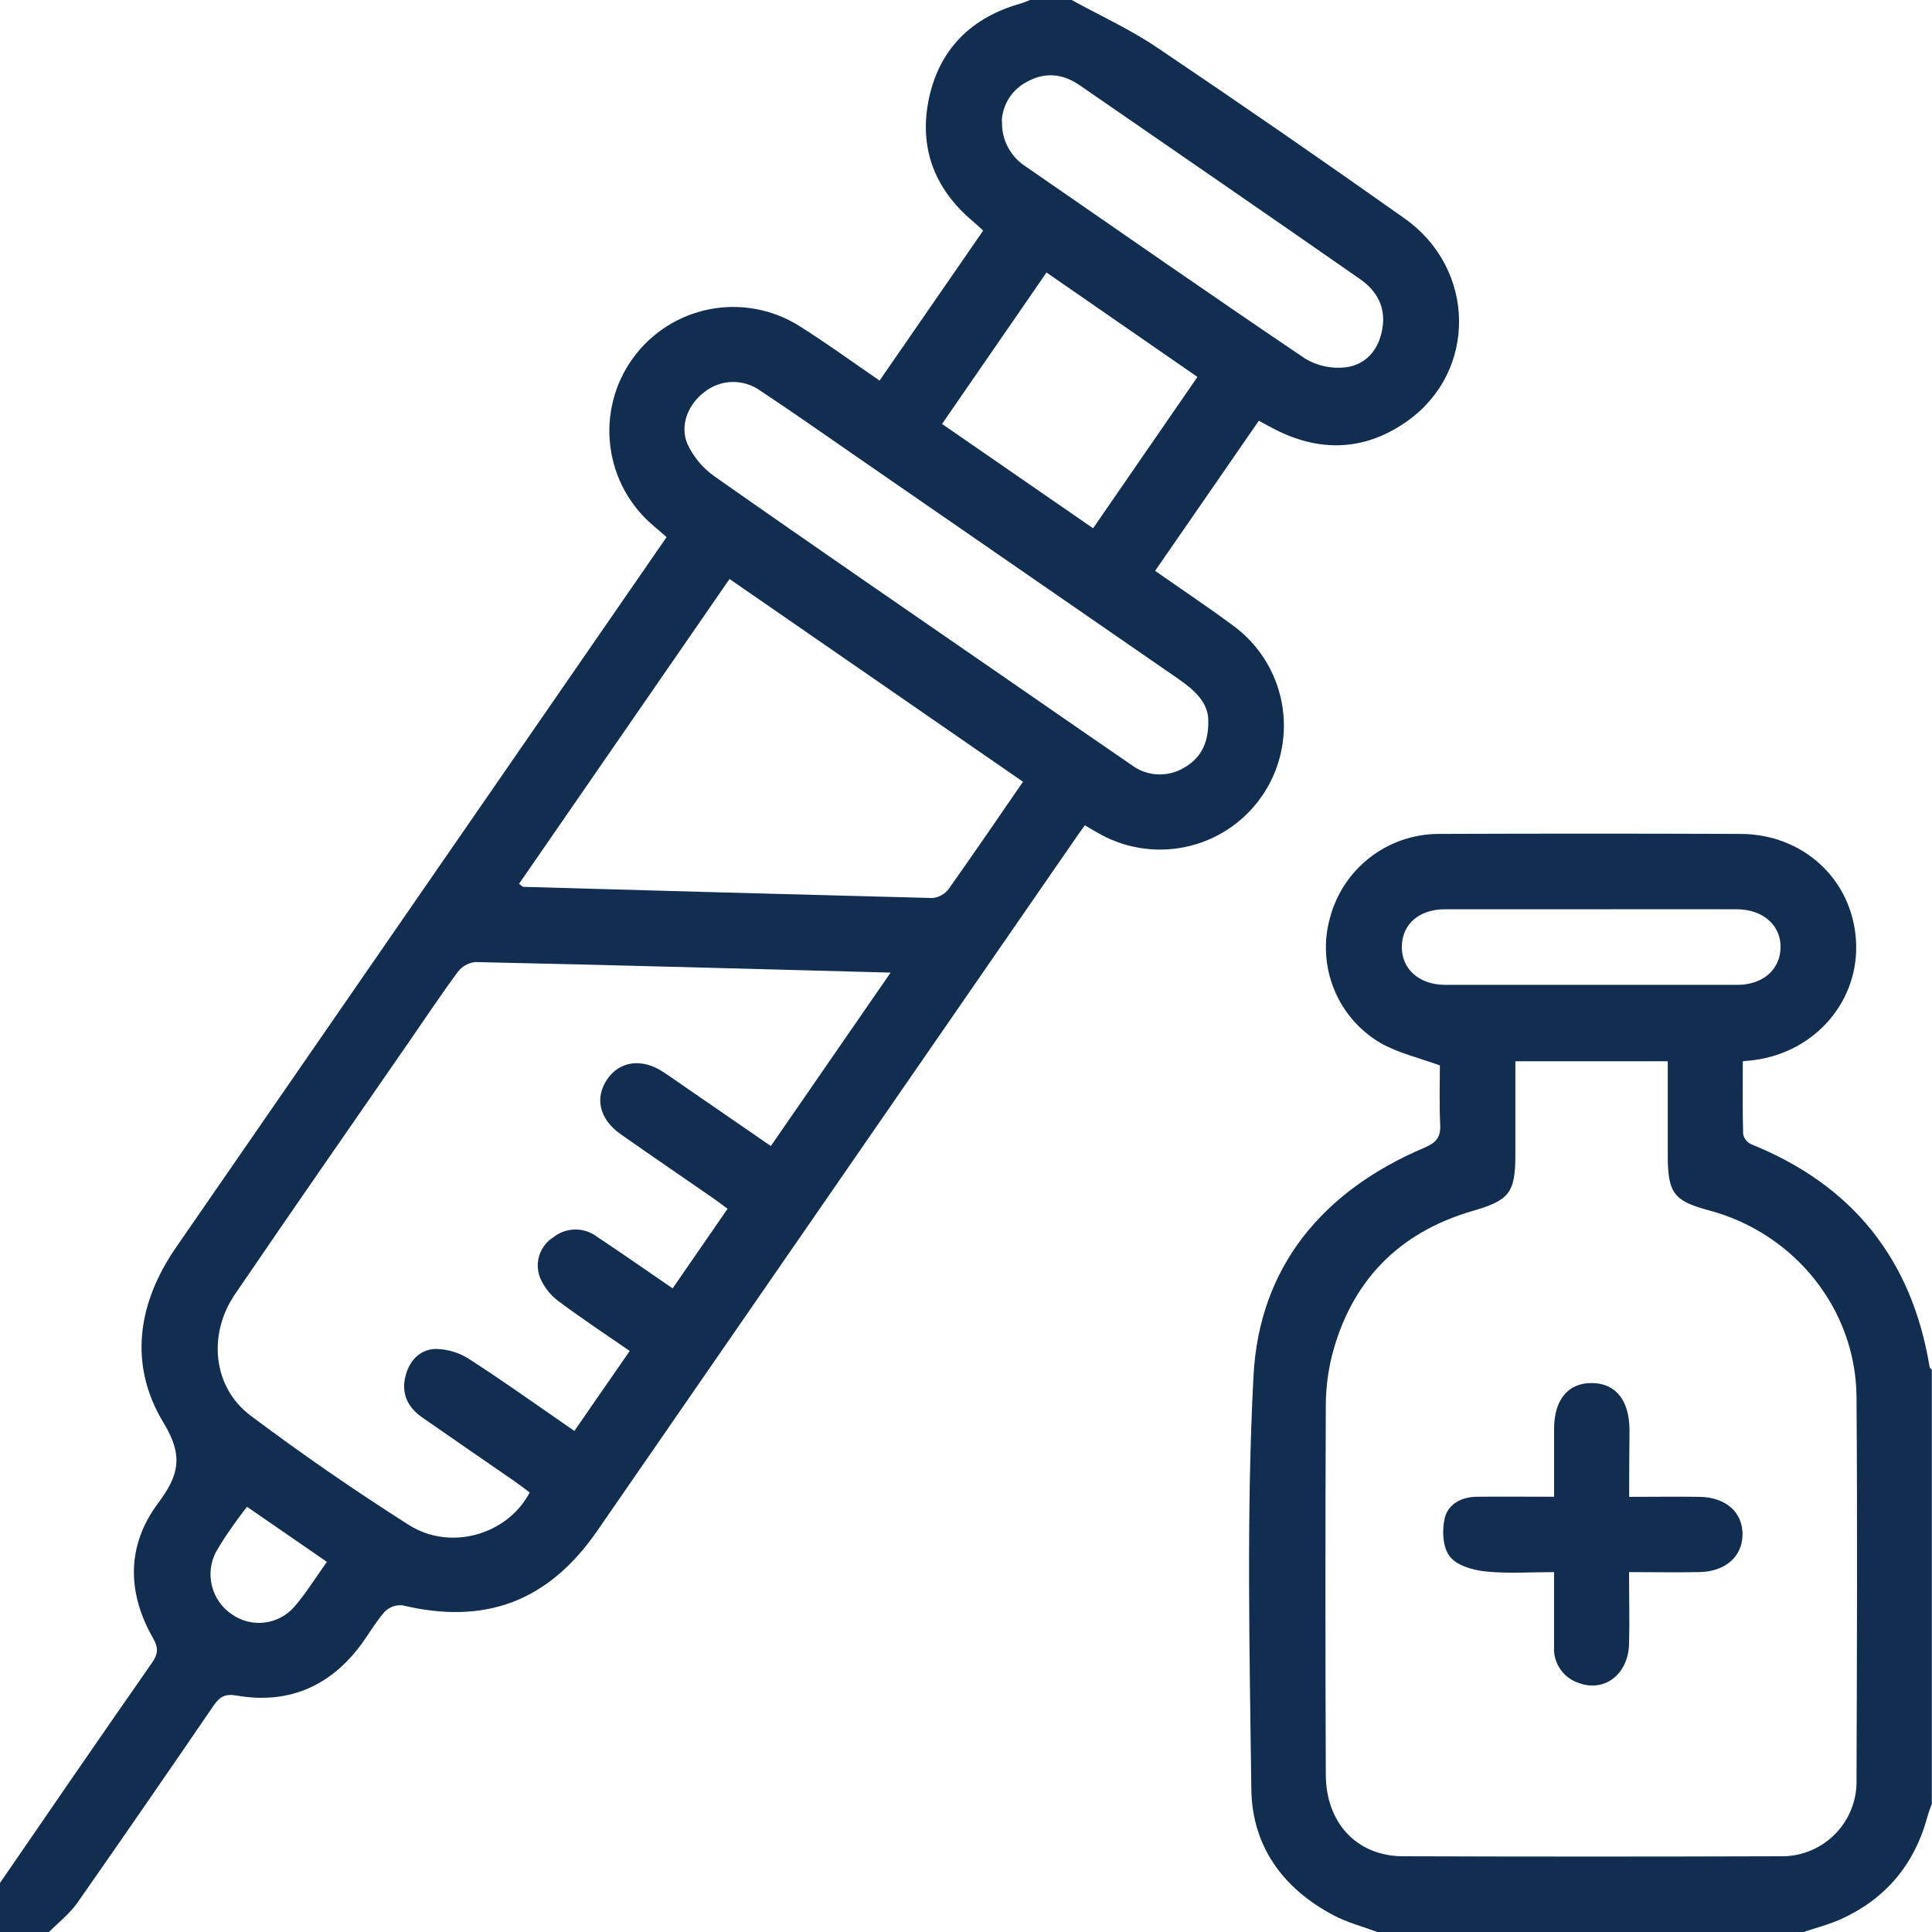
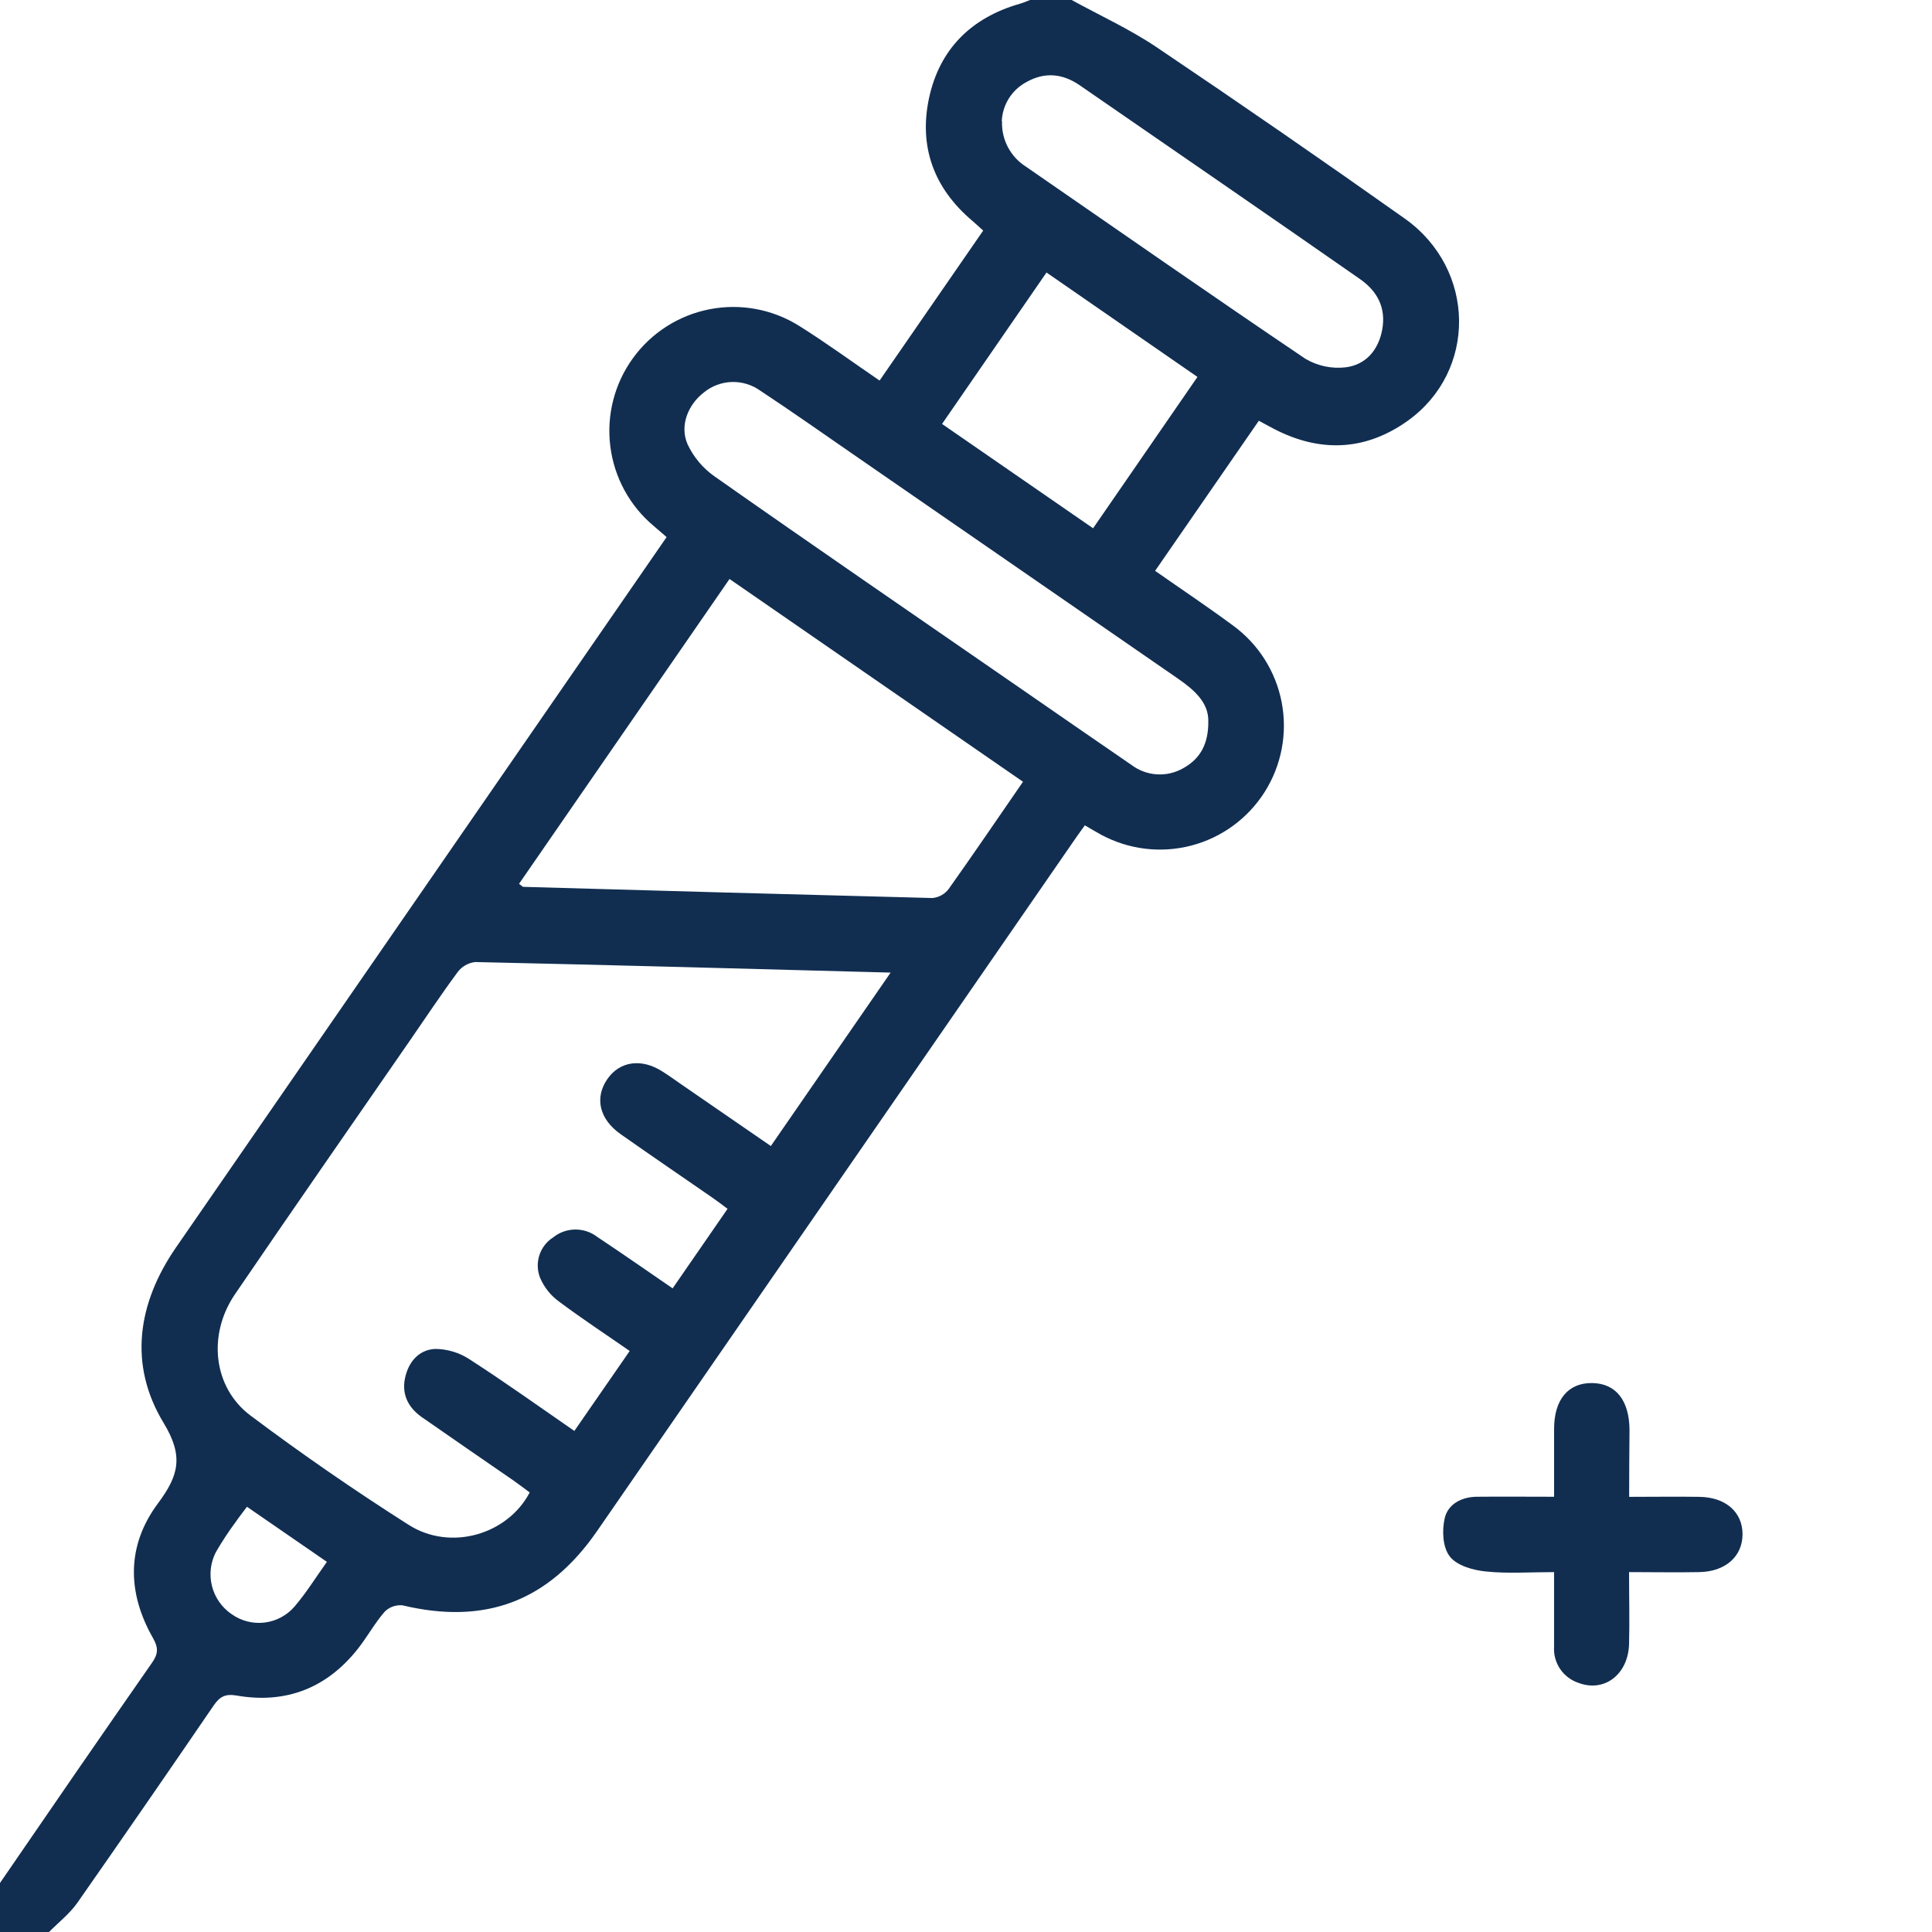
<svg xmlns="http://www.w3.org/2000/svg" width="60" height="60" viewBox="0 0 60 60" fill="none">
  <g clip-path="url(#clip0_249_1390)">
    <path d="M0 58.477C1.562 56.197 3.136 53.913 4.719 51.641C4.916 51.361 4.923 51.172 4.75 50.869C3.942 49.452 3.931 47.997 4.906 46.688C5.547 45.827 5.714 45.23 5.08 44.188C3.986 42.384 4.267 40.477 5.469 38.736C8.128 34.882 10.79 31.028 13.455 27.173L20.702 16.68C20.564 16.561 20.439 16.45 20.309 16.341C19.559 15.716 19.075 14.83 18.954 13.861C18.832 12.893 19.083 11.915 19.656 11.124C20.228 10.334 21.079 9.79 22.037 9.604C22.995 9.417 23.988 9.601 24.816 10.119C25.655 10.645 26.456 11.23 27.316 11.819L30.534 7.161C30.398 7.039 30.303 6.948 30.202 6.862C29.003 5.853 28.527 4.555 28.853 3.041C29.18 1.527 30.161 0.55 31.666 0.119C31.775 0.088 31.881 0.041 31.989 0H33.281C34.163 0.484 35.084 0.905 35.916 1.464C38.506 3.208 41.076 4.982 43.625 6.787C45.845 8.361 45.878 11.534 43.706 13.077C42.456 13.963 41.109 14.062 39.719 13.397C39.528 13.306 39.345 13.198 39.094 13.067L35.873 17.728C36.702 18.308 37.508 18.847 38.288 19.423C39.078 19.998 39.62 20.851 39.804 21.811C39.988 22.77 39.8 23.764 39.279 24.59C38.758 25.416 37.942 26.013 36.997 26.26C36.051 26.507 35.048 26.385 34.189 25.919C34.033 25.836 33.888 25.745 33.691 25.631C33.534 25.847 33.391 26.047 33.25 26.256L18.545 47.545C17.031 49.736 15.069 50.469 12.5 49.855C12.397 49.845 12.294 49.858 12.197 49.893C12.1 49.929 12.012 49.986 11.941 50.059C11.636 50.411 11.409 50.83 11.12 51.197C10.156 52.423 8.88 52.925 7.344 52.656C6.984 52.595 6.819 52.7 6.633 52.969C5.232 55.02 3.822 57.061 2.403 59.092C2.163 59.433 1.819 59.7 1.523 60H0V58.477ZM16.45 46.35C16.284 46.227 16.117 46.097 15.944 45.977C14.997 45.322 14.047 44.673 13.103 44.013C12.686 43.72 12.47 43.314 12.578 42.8C12.686 42.286 13.014 41.916 13.516 41.892C13.898 41.895 14.271 42.008 14.589 42.219C15.683 42.925 16.744 43.684 17.837 44.439L19.556 41.956C18.803 41.433 18.072 40.953 17.369 40.427C17.104 40.237 16.897 39.977 16.77 39.677C16.684 39.453 16.677 39.206 16.752 38.978C16.827 38.75 16.979 38.555 17.181 38.427C17.374 38.272 17.613 38.187 17.861 38.184C18.108 38.181 18.349 38.261 18.545 38.411C19.327 38.93 20.086 39.461 20.889 40.011L22.595 37.541C22.425 37.414 22.273 37.297 22.116 37.189C21.169 36.533 20.217 35.886 19.275 35.223C18.609 34.755 18.459 34.089 18.866 33.505C19.253 32.953 19.927 32.861 20.573 33.277C20.772 33.402 20.961 33.539 21.153 33.672L23.939 35.591C25.178 33.798 26.386 32.048 27.659 30.205C23.264 30.087 19.011 29.97 14.758 29.877C14.65 29.889 14.547 29.923 14.453 29.977C14.359 30.03 14.277 30.103 14.213 30.189C13.691 30.895 13.205 31.628 12.706 32.35C10.898 34.967 9.08 37.577 7.289 40.206C6.444 41.456 6.62 43.087 7.773 43.956C9.364 45.15 11.001 46.281 12.683 47.35C13.989 48.188 15.767 47.656 16.45 46.35ZM31.77 24.278L22.656 17.981L16.119 27.448C16.198 27.503 16.227 27.542 16.256 27.542C20.491 27.664 24.725 27.78 28.959 27.889C29.059 27.879 29.155 27.849 29.242 27.8C29.329 27.751 29.404 27.685 29.464 27.605C30.231 26.525 30.977 25.428 31.77 24.278V24.278ZM37.525 22.403C37.536 21.822 37.097 21.43 36.578 21.072C33.268 18.788 29.96 16.504 26.655 14.219C25.642 13.52 24.639 12.812 23.613 12.134C23.356 11.95 23.046 11.854 22.73 11.863C22.414 11.872 22.11 11.985 21.864 12.184C21.367 12.566 21.1 13.22 21.353 13.797C21.54 14.197 21.829 14.541 22.191 14.795C25.316 16.991 28.475 19.156 31.622 21.33C32.794 22.139 33.966 22.953 35.139 23.756C35.367 23.928 35.642 24.03 35.927 24.048C36.212 24.066 36.497 24 36.745 23.858C37.266 23.57 37.533 23.114 37.525 22.397V22.403ZM31.119 3.769C31.109 4.048 31.172 4.324 31.302 4.571C31.433 4.818 31.625 5.026 31.861 5.175C34.75 7.169 37.628 9.177 40.538 11.141C40.914 11.364 41.353 11.458 41.788 11.408C42.413 11.331 42.811 10.875 42.927 10.231C43.047 9.562 42.78 9.048 42.239 8.669C40.814 7.676 39.386 6.686 37.956 5.7C36.481 4.681 35.005 3.663 33.527 2.645C33 2.284 32.444 2.227 31.875 2.55C31.653 2.668 31.466 2.842 31.332 3.055C31.198 3.268 31.122 3.511 31.111 3.763L31.119 3.769ZM29.256 13.166L33.947 16.406L37.188 11.706L32.5 8.463L29.256 13.166ZM7.67 46.794C7.539 46.97 7.419 47.12 7.311 47.278C7.091 47.575 6.888 47.885 6.703 48.205C6.536 48.529 6.494 48.903 6.583 49.256C6.672 49.61 6.887 49.919 7.188 50.125C7.483 50.338 7.849 50.433 8.211 50.391C8.573 50.348 8.907 50.171 9.145 49.895C9.508 49.473 9.802 48.994 10.152 48.505L7.67 46.794Z" fill="#112E51" />
-     <path d="M42.774 60C42.322 59.831 41.847 59.708 41.424 59.486C39.85 58.658 38.885 57.342 38.861 55.567C38.808 51.291 38.705 47.006 38.928 42.741C39.102 39.331 41.094 36.977 44.233 35.644C44.603 35.487 44.745 35.322 44.727 34.925C44.694 34.284 44.717 33.641 44.717 33.089C44.049 32.844 43.411 32.7 42.869 32.389C42.215 32.004 41.707 31.413 41.425 30.708C41.142 30.004 41.1 29.226 41.306 28.495C41.504 27.753 41.94 27.097 42.548 26.627C43.156 26.158 43.901 25.902 44.669 25.898C47.794 25.886 50.919 25.886 54.044 25.898C55.994 25.898 57.514 27.305 57.638 29.189C57.764 31.05 56.403 32.663 54.486 32.92C54.391 32.934 54.294 32.941 54.124 32.958C54.124 33.712 54.113 34.469 54.135 35.223C54.149 35.291 54.18 35.355 54.224 35.409C54.267 35.464 54.323 35.507 54.386 35.536C57.53 36.803 59.376 39.107 59.925 42.448C59.925 42.481 59.972 42.508 59.995 42.538V56.016C59.952 56.141 59.902 56.263 59.867 56.389C59.467 57.888 58.57 58.972 57.155 59.608C56.788 59.773 56.392 59.872 56.011 60H42.774ZM47.061 32.959V35.888C47.061 37.048 46.856 37.283 45.736 37.606C43.428 38.277 41.956 39.794 41.361 42.117C41.236 42.629 41.173 43.153 41.174 43.68C41.158 47.487 41.158 51.295 41.174 55.103C41.174 56.612 42.141 57.644 43.569 57.648C47.473 57.661 51.379 57.661 55.288 57.648C55.602 57.656 55.914 57.599 56.205 57.482C56.496 57.364 56.761 57.189 56.982 56.967C57.204 56.744 57.378 56.479 57.494 56.187C57.61 55.895 57.665 55.583 57.656 55.269C57.669 51.305 57.684 47.341 57.656 43.377C57.633 40.659 55.733 38.305 53.094 37.595C51.977 37.297 51.795 37.058 51.794 35.877V32.959H47.061ZM49.439 28.238C47.917 28.238 46.397 28.238 44.875 28.238C44.072 28.238 43.549 28.697 43.535 29.387C43.52 30.078 44.058 30.586 44.888 30.586C47.908 30.586 50.929 30.586 53.95 30.586C54.747 30.586 55.28 30.117 55.297 29.433C55.314 28.748 54.764 28.241 53.938 28.238C52.441 28.234 50.938 28.238 49.439 28.238Z" fill="#112E51" />
    <path d="M50.595 46.486C51.388 46.486 52.087 46.475 52.783 46.486C53.597 46.5 54.117 46.962 54.116 47.65C54.114 48.337 53.587 48.806 52.78 48.823C52.081 48.837 51.373 48.823 50.592 48.823C50.592 49.605 50.611 50.334 50.592 51.067C50.559 52.005 49.825 52.562 49.03 52.266C48.795 52.19 48.592 52.038 48.453 51.834C48.314 51.63 48.247 51.385 48.263 51.139C48.263 50.769 48.263 50.397 48.263 50.027C48.263 49.656 48.263 49.291 48.263 48.823C47.523 48.823 46.825 48.875 46.139 48.803C45.744 48.763 45.242 48.622 45.022 48.334C44.801 48.047 44.78 47.528 44.866 47.153C44.964 46.716 45.386 46.487 45.861 46.483C46.642 46.475 47.413 46.483 48.264 46.483C48.264 45.728 48.264 45.052 48.264 44.375C48.264 43.464 48.703 42.944 49.441 42.952C50.178 42.959 50.598 43.486 50.606 44.402C50.6 45.073 50.595 45.736 50.595 46.486Z" fill="#112E51" />
  </g>
  <defs>
    <clipPath id="clip0_249_1390">
      <rect width="60" height="60" fill="white" />
    </clipPath>
  </defs>
</svg>